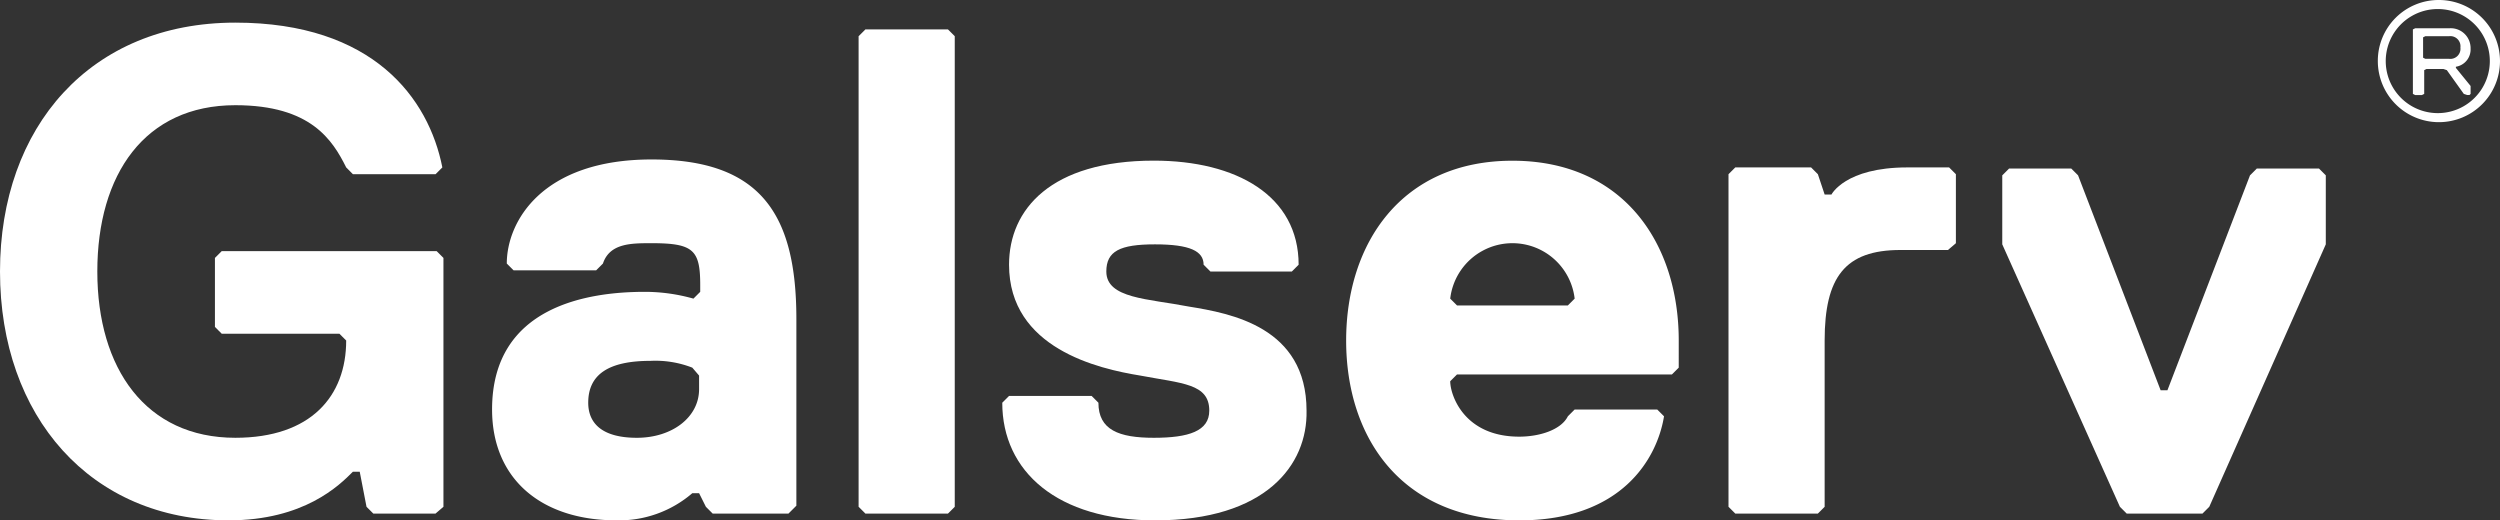
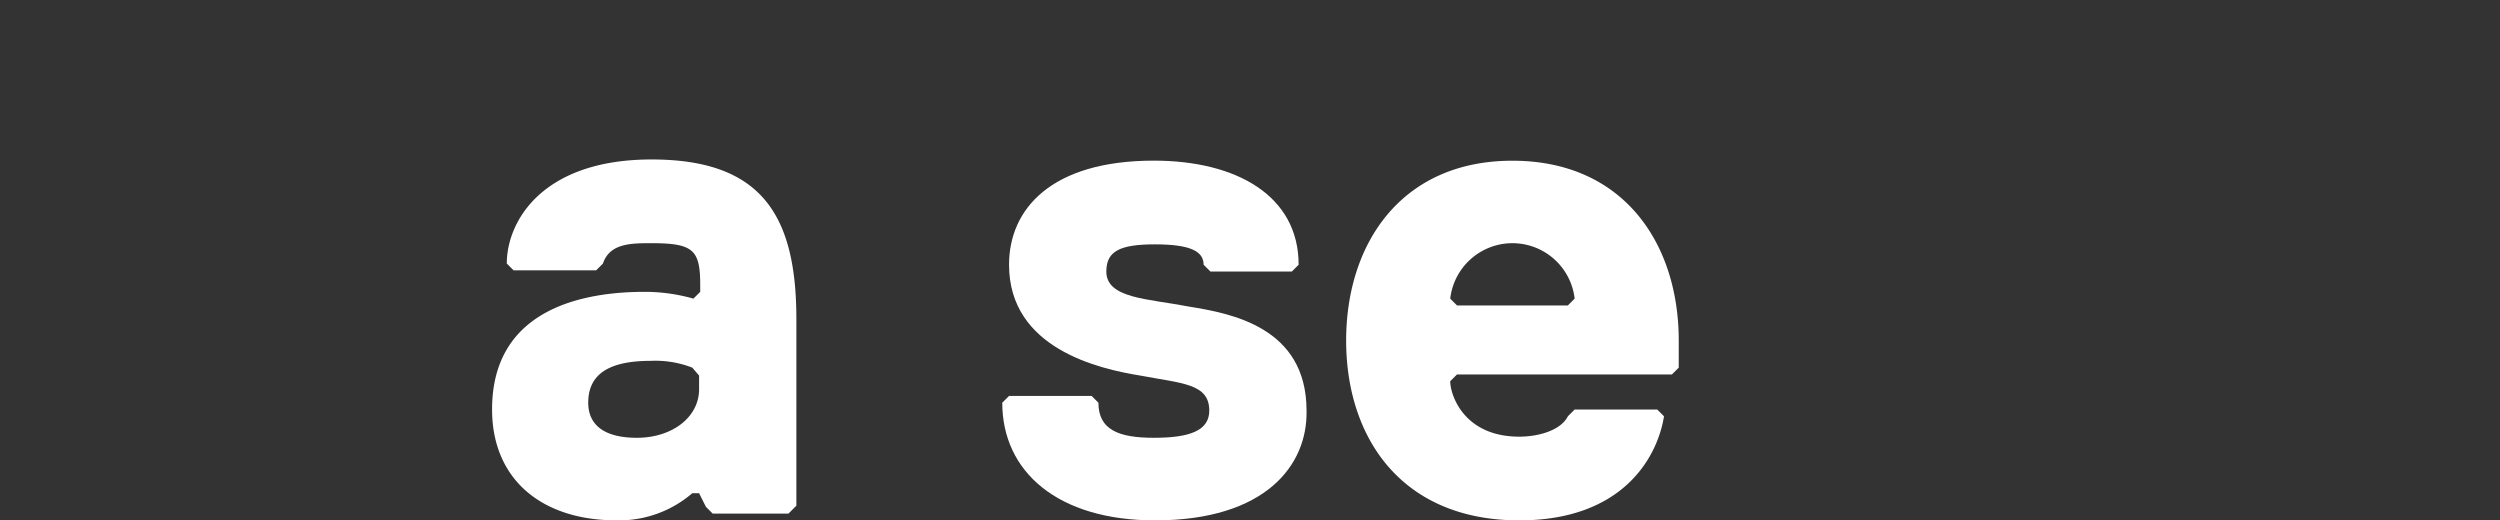
<svg xmlns="http://www.w3.org/2000/svg" width="259.976" height="54.113" viewBox="0 0 259.976 54.113">
  <rect x="0" y="0" width="259.976" height="54.113" fill="#333333" stroke="none" />
  <g id="Galserv_Logo_white" data-name="Galserv Logo_white" transform="translate(-3 -2.1)">
-     <path id="Path_1" data-name="Path 1" d="M214.023,8.452a5.411,5.411,0,1,1,10.823,0,5.411,5.411,0,1,1-10.823,0m-.823,0A6.352,6.352,0,1,0,219.552,2.1,6.326,6.326,0,0,0,213.2,8.452m8.117.706V9.041a1.817,1.817,0,0,0,1.529-1.882,2.066,2.066,0,0,0-2.235-2.117h-3.529l-.235.118v6.705l.235.118h.706l.235-.118V9.393l.235-.118h1.765l.353.118,1.765,2.47.353.118h.235l.118-.118V11.04Zm.471-2.117a1.055,1.055,0,0,1-1.176,1.176h-2.47l-.235-.118V5.982l.235-.118h2.47a1.055,1.055,0,0,1,1.176,1.176" transform="translate(37.071)" fill="#fff" />
    <g id="Group_1" data-name="Group 1" transform="translate(3 4.453)">
-       <path id="Path_2" data-name="Path 2" d="M48.29,55.154H41.82l-.706-.706L40.408,50.8H39.7c-1.412,1.412-5.058,5.058-12.94,5.058C12.411,55.86,3,45.037,3,29.98S12.411,4.1,27.468,4.1C41.82,4.1,47.584,11.982,49,19.157l-.706.706H39.7L39,19.157c-1.412-2.823-3.647-6.47-11.528-6.47-9.411,0-14.352,7.176-14.352,17.293s5.058,17.293,14.352,17.293C35.35,47.272,39,42.92,39,37.156l-.706-.706H26.057l-.706-.706V28.568l.706-.706H48.408l.706.706v25.88Z" transform="translate(-3 -4.1)" fill="#fff" />
      <path id="Path_3" data-name="Path 3" d="M77.321,53.02H69.439l-.706-.706L68.027,50.9h-.706a11.661,11.661,0,0,1-7.882,2.823c-7.882,0-12.94-4.353-12.94-11.528,0-10.823,10.117-12.234,15.881-12.234a18.631,18.631,0,0,1,5.058.706l.706-.706v-.706c0-3.647-.706-4.353-5.058-4.353-2.117,0-4.353,0-5.058,2.117l-.706.706H48.735l-.706-.706c0-4.353,3.647-10.823,15.057-10.823s15.057,5.764,15.057,16.587V52.2Zm-10-15.175a10.555,10.555,0,0,0-4.353-.706c-4.353,0-6.47,1.412-6.47,4.353,0,2.117,1.412,3.647,5.058,3.647s6.47-2.117,6.47-5.058V38.669Z" transform="translate(4.672 -1.966)" fill="#fff" />
-       <path id="Path_4" data-name="Path 4" d="M88.193,55.048H79.606l-.706-.706V5.406l.706-.706h8.587l.706.706V54.342Z" transform="translate(10.386 -3.994)" fill="#fff" />
      <path id="Path_5" data-name="Path 5" d="M107.481,53.708C97.364,53.708,91.6,48.65,91.6,41.474l.706-.706h8.587l.706.706c0,2.823,2.117,3.647,5.764,3.647s5.764-.706,5.764-2.823c0-2.823-2.823-2.823-7.176-3.647-4.353-.706-13.646-2.823-13.646-11.528,0-5.764,4.353-10.823,15.057-10.823,8.587,0,15.057,3.647,15.057,10.823l-.706.706h-8.47l-.706-.706c0-1.412-1.412-2.117-5.058-2.117s-5.058.706-5.058,2.823c0,2.823,4.353,2.823,8.587,3.647,4.353.706,12.234,2.117,12.234,10.823C123.362,47.944,119.009,53.708,107.481,53.708Z" transform="translate(12.626 -1.948)" fill="#fff" />
      <path id="Path_6" data-name="Path 6" d="M156.585,37.827l-.706.706H133.528l-.706.706c0,1.412,1.412,5.764,7.176,5.764,2.117,0,4.352-.706,5.058-2.117l.706-.706h8.587l.706.706C154.35,47.238,150.7,53.708,140,53.708c-12.234,0-18-8.587-18-18.7s5.764-18.7,17.293-18.7,17.293,8.587,17.293,18.7Zm-10.823-7.176a6.513,6.513,0,0,0-12.94,0l.706.706h11.528Z" transform="translate(17.987 -1.948)" fill="#fff" />
-       <path id="Path_7" data-name="Path 7" d="M178.621,25.487h-4.941c-5.764,0-7.882,2.823-7.882,9.411V52.191l-.706.706h-8.587l-.706-.706V17.606l.706-.706h7.882l.706.706.706,2.117h.706s1.412-2.823,7.882-2.823h4.353l.706.706v7.176Z" transform="translate(23.948 -1.843)" fill="#fff" />
-       <path id="Path_8" data-name="Path 8" d="M201.527,52.173l-.706.706H192.94l-.706-.706L180,24.882V17.706l.706-.706h6.47l.706.706,8.587,22.351h.706l8.587-22.351.706-.706h6.47l.706.706v7.176Z" transform="translate(28.216 -1.825)" fill="#fff" />
    </g>
  </g>
</svg>